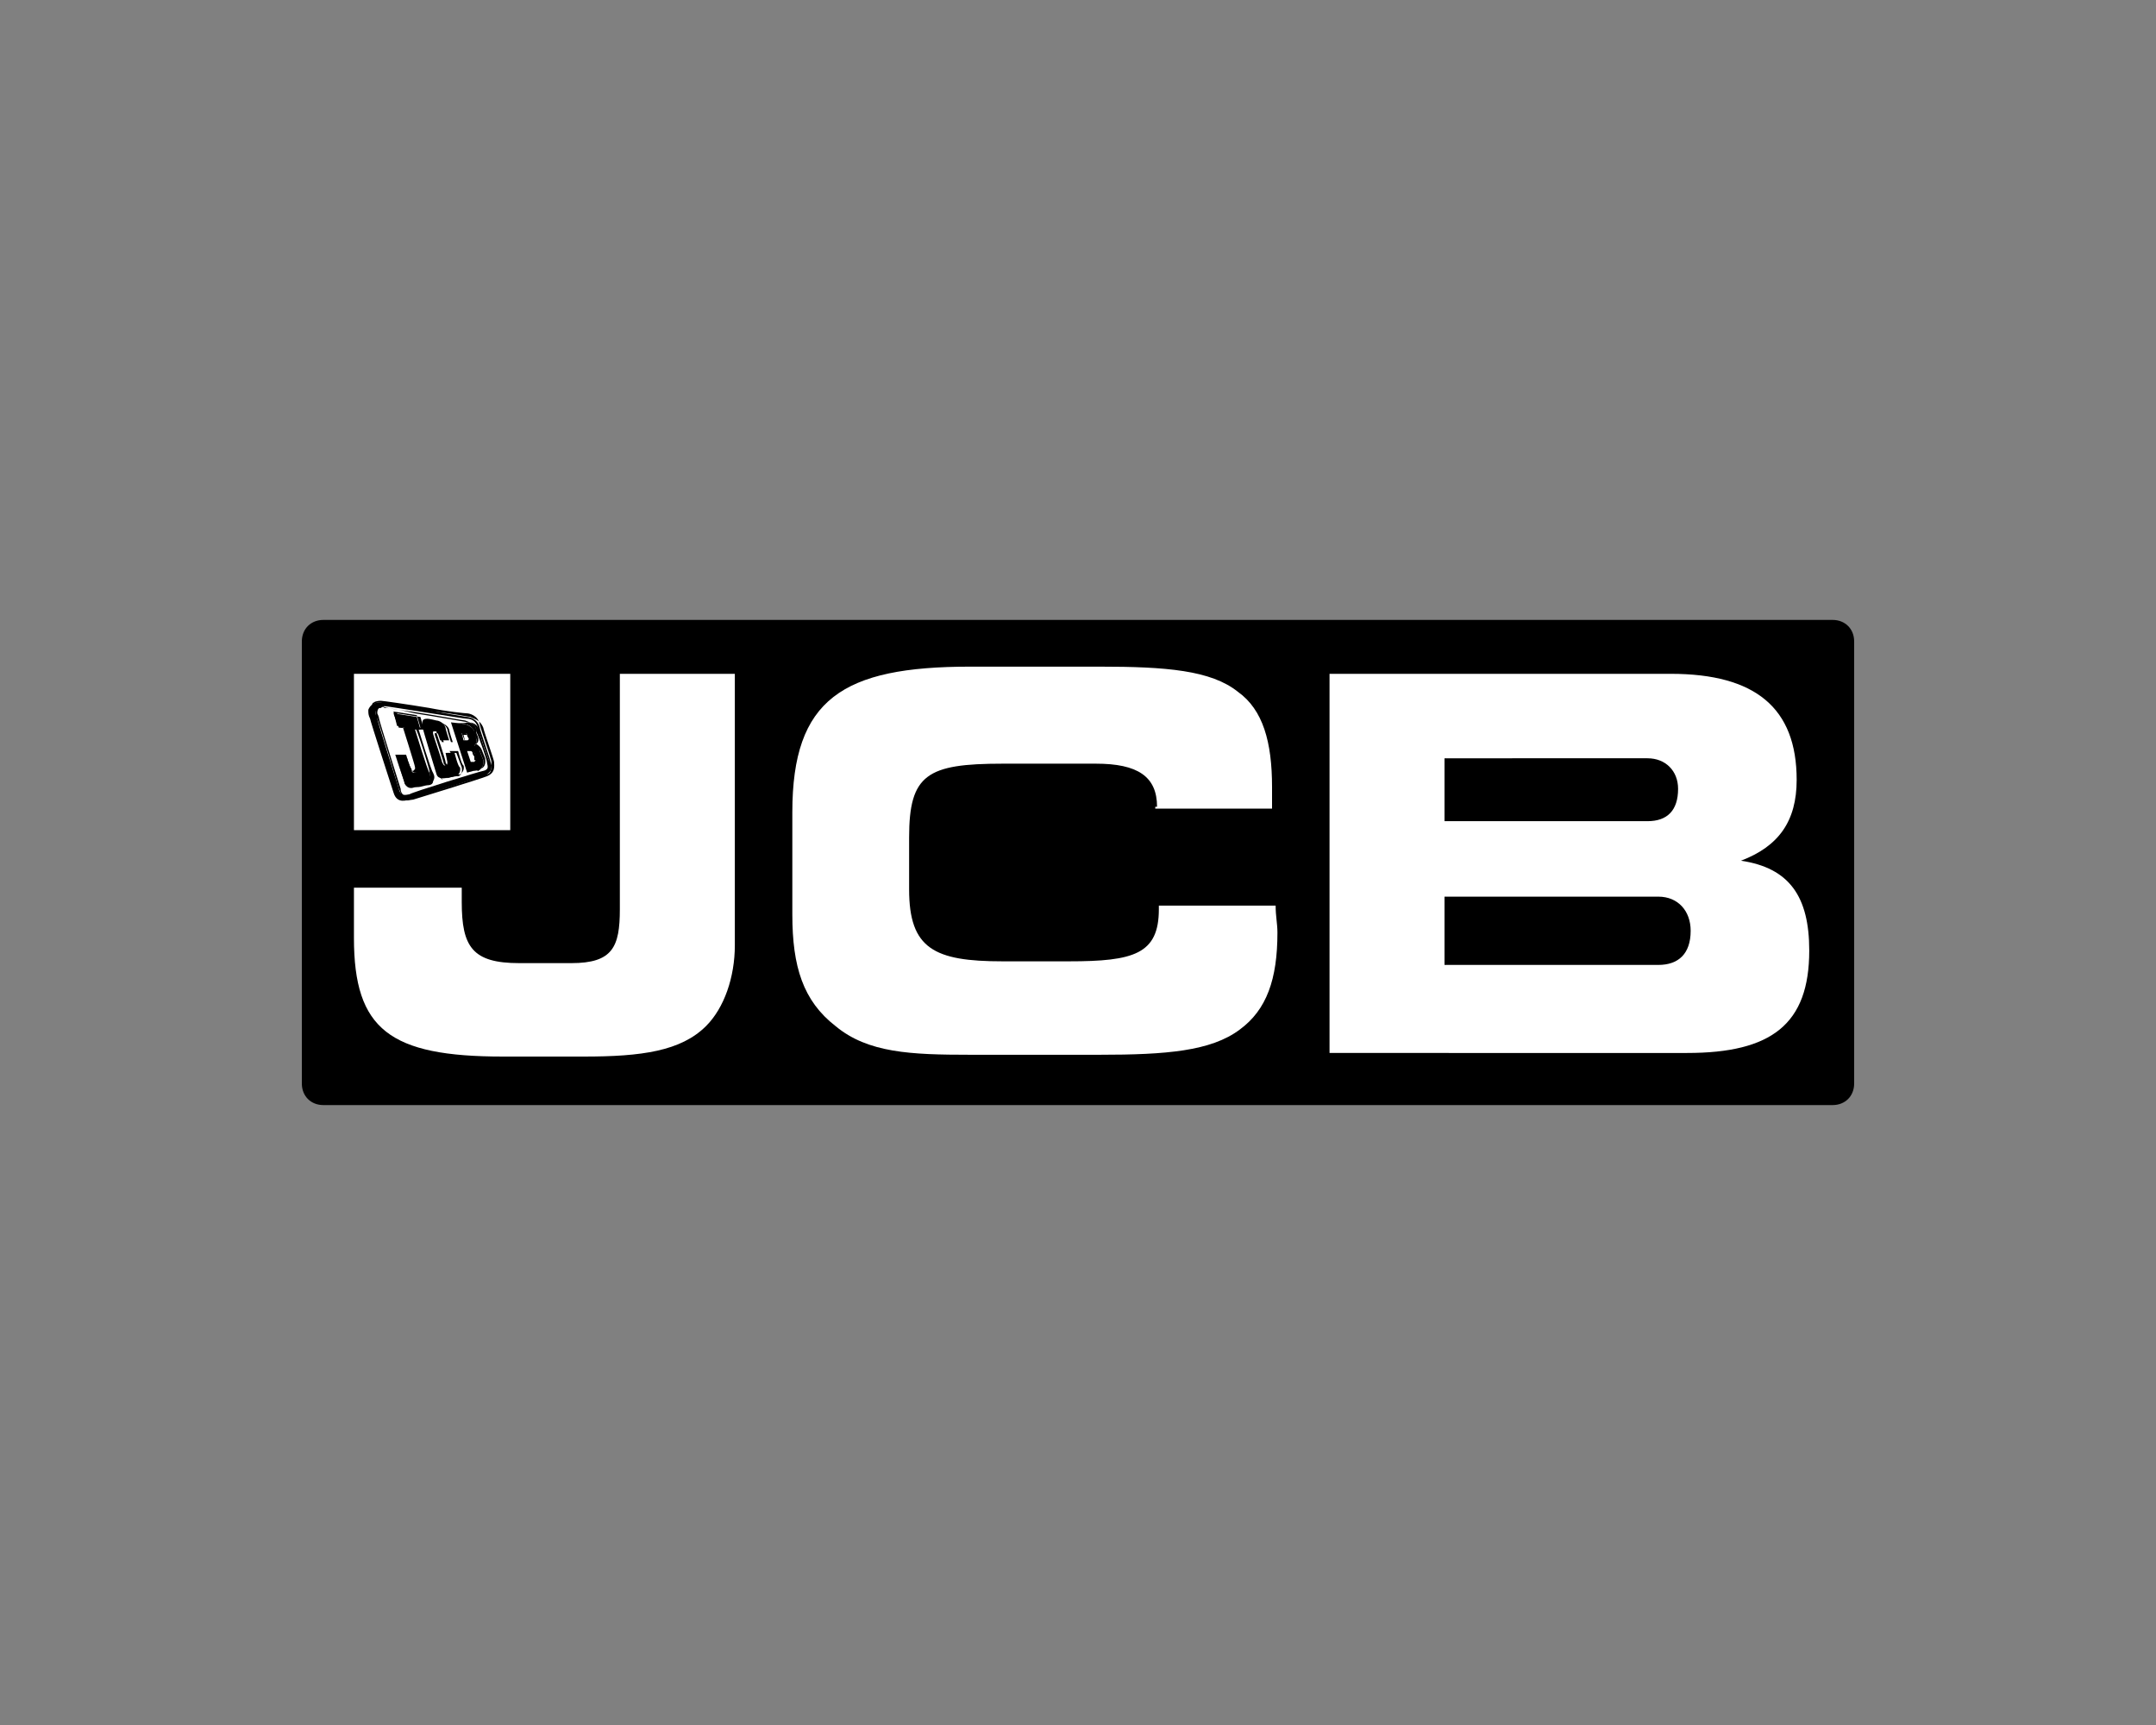
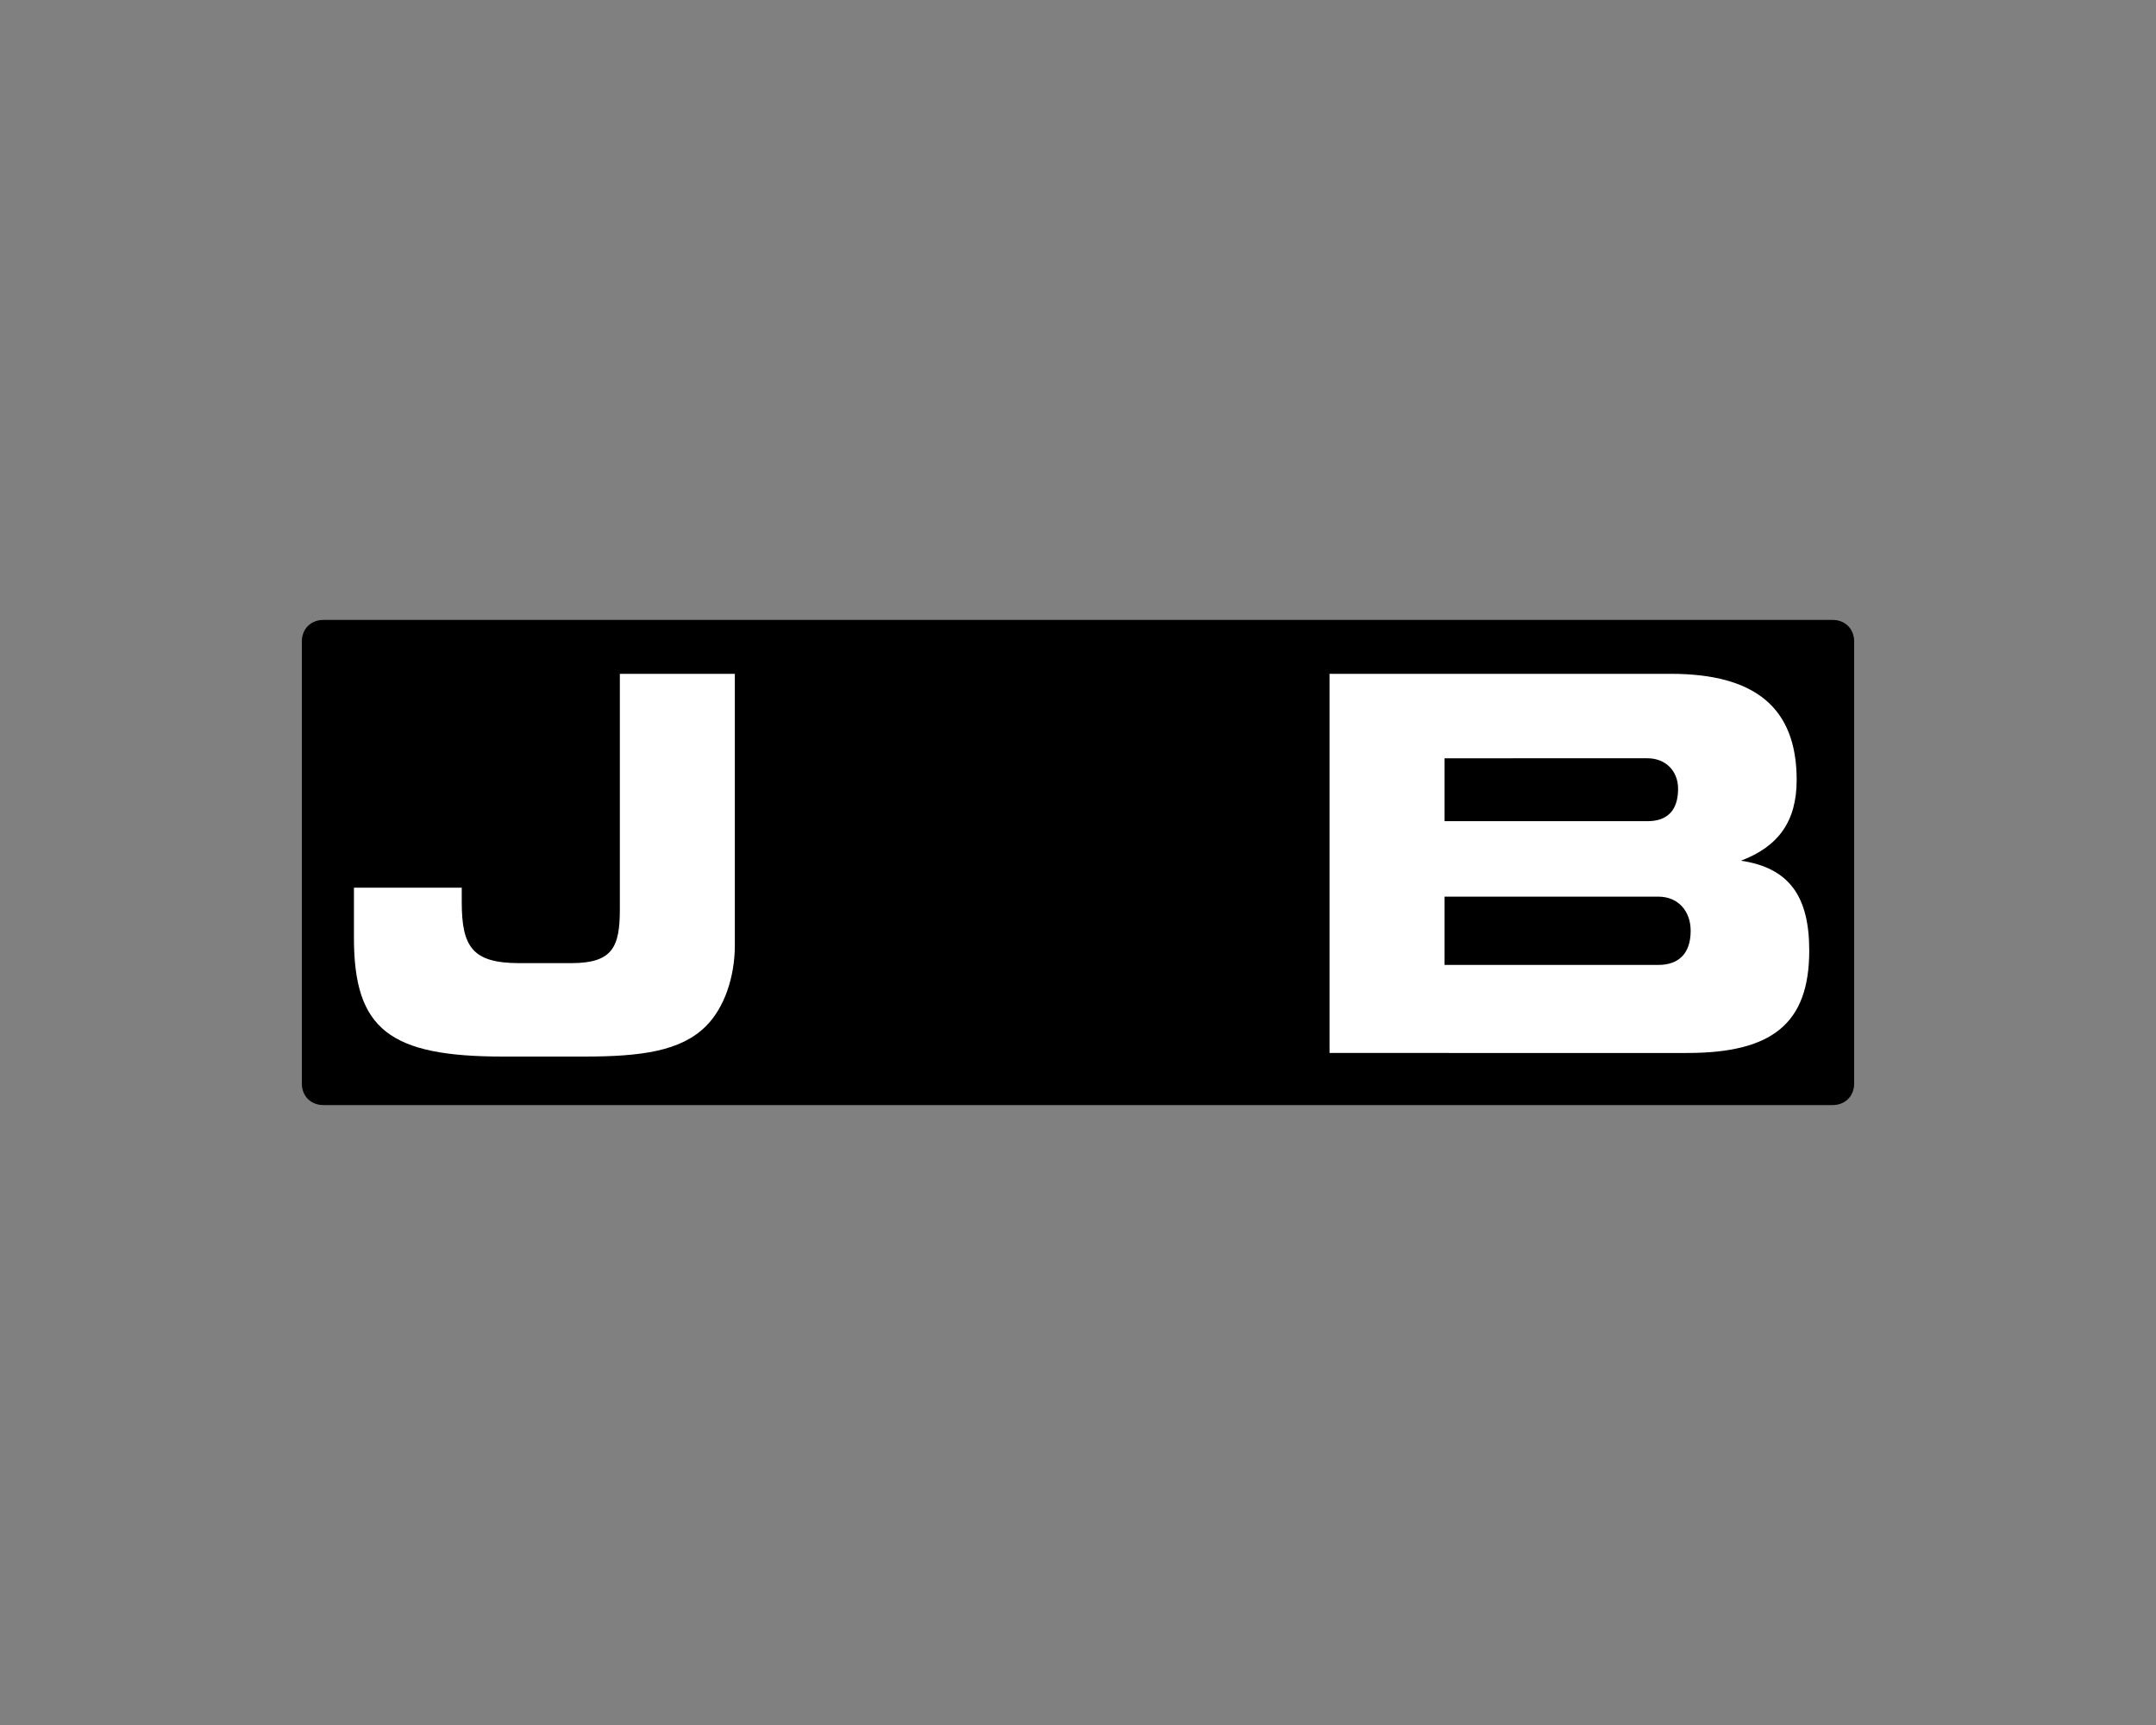
<svg xmlns="http://www.w3.org/2000/svg" version="1.1" id="Layer_1" x="0px" y="0px" viewBox="0 0 120 96" style="enable-background:new 0 0 120 96;" xml:space="preserve">
  <rect x="0" y="0" width="120" height="96" fill="#808080" stroke="none" />
  <style type="text/css">
	.st0{fill:#1F4298;}
	.st1{fill:#FFFFFF;}
	.st2{fill-rule:evenodd;clip-rule:evenodd;}
</style>
  <g>
    <g>
      <path d="M103.2,60.3c0,0.7-0.5,1.2-1.2,1.2H18c-0.7,0-1.2-0.5-1.2-1.2V35.7c0-0.7,0.5-1.2,1.2-1.2H102c0.7,0,1.2,0.5,1.2,1.2V60.3    z" />
      <path class="st0" d="M95.4,51.8c0,0,0,0.1,0,0.1v0C95.4,51.8,95.4,51.8,95.4,51.8" />
      <path class="st1" d="M39.3,57.1c-1.4,1.4-3.6,1.7-6.8,1.7H28c-6.3,0-8.3-1.5-8.3-6.6v-2.8h6c0,0.3,0,0.5,0,0.8    c0,2.5,0.6,3.4,3.2,3.4h2.9c2.3,0,2.7-0.9,2.7-3V37.5h6.4v15.1C40.9,54.4,40.3,56.1,39.3,57.1" />
-       <path class="st1" d="M64.4,44.9c0-1.7-1.1-2.4-3.4-2.4h-5.2c-4.2,0-5.2,0.6-5.2,4.1v2.9c0,3.3,1.4,4,5.2,4h3.7c3.6,0,5-0.4,5-2.9    v-0.2h6.5c0,0.6,0.1,1,0.1,1.5c0,2.6-0.6,4.3-2.1,5.4c-1.6,1.2-4.1,1.4-7.8,1.4h-7.2c-3.3,0-5.7-0.1-7.5-1.6    c-1.8-1.4-2.4-3.3-2.4-6.2v-5.7c0-6.3,2.8-8.1,9.9-8.1h7.2c3.7,0,6.2,0.2,7.7,1.4c1.4,1,1.9,2.8,1.9,5.3c0,0.4,0,0.8,0,1.2h-6.5    V44.9z" />
      <path class="st1" d="M74,58.5V37.5h19c4.7,0,7,1.9,7,5.9c0,2.3-1,3.7-3.1,4.5c2.7,0.4,3.8,2,3.8,5c0,4.1-2.1,5.7-6.8,5.7H74z     M93.4,43.9c0-1-0.7-1.7-1.7-1.7H80.4v3.5h11.3C92.8,45.7,93.4,45.1,93.4,43.9 M94.1,51.8c0-1.1-0.7-1.9-1.8-1.9H80.4v3.8h11.9    C93.4,53.7,94.1,53.1,94.1,51.8" />
-       <rect x="19.7" y="37.5" class="st1" width="8.7" height="8.7" />
-       <path class="st2" d="M26,41.8c0,0,0.1,0,0.2,0c0,0,0.1,0,0.2,0.1c0,0,0.1,0.2,0.1,0.3c0,0,0,0.1-0.1,0.2c0,0-0.2,0-0.2,0L26,41.8z     M25.7,40.8c0,0,0.2,0,0.2,0c0,0,0.1,0,0.1,0.1c0,0,0.1,0.2,0.1,0.2c0,0,0,0.1-0.1,0.1c0,0-0.2,0-0.2,0L25.7,40.8z M25.1,40.2    c0,0,0.8,0.1,0.8,0.1c0.3,0.1,0.5,0.3,0.5,0.4c0,0,0.1,0.3,0.1,0.4c0.1,0.2-0.1,0.4-0.1,0.4s0.3,0,0.3,0.3c0,0,0.2,0.5,0.2,0.5    c0,0,0.1,0.4-0.3,0.6C26.6,42.8,26,43,26,43L25.1,40.2z" />
      <path d="M26,43l-0.9-2.8h0c0,0,0.8,0.1,0.8,0.1c0.4,0.1,0.5,0.4,0.5,0.4l0,0.1c0,0.1,0.1,0.3,0.1,0.3c0.1,0.2-0.1,0.4-0.1,0.4    c0,0,0,0,0,0c0,0,0.3,0.1,0.3,0.3c0,0,0.2,0.5,0.2,0.5c0,0,0.1,0.4-0.3,0.6C26.6,42.8,26,43,26,43z M25.1,40.2L26,43    c0,0,0.6-0.2,0.7-0.2c0.4-0.1,0.3-0.5,0.3-0.6c0,0-0.2-0.5-0.2-0.5c-0.1-0.2-0.3-0.3-0.3-0.3c0,0,0.2-0.1,0.1-0.4    c0,0-0.1-0.2-0.1-0.3l0-0.1c0-0.1-0.1-0.4-0.5-0.4C25.8,40.3,25.1,40.2,25.1,40.2z M26.2,42.3L26,41.8h0c0,0,0.1,0,0.2,0    c0,0,0,0,0,0c0,0,0.1,0,0.1,0.1c0,0,0,0.1,0.1,0.2c0,0,0,0.1,0,0.1c0,0,0,0.1,0,0.1c0,0,0,0-0.1,0C26.4,42.3,26.2,42.3,26.2,42.3z     M26,41.8l0.2,0.5c0,0,0.2,0,0.2,0c0,0,0,0,0.1,0c0,0,0-0.1,0-0.1c0,0,0,0,0-0.1c0-0.1-0.1-0.2-0.1-0.2c0-0.1-0.1-0.1-0.1-0.1    c0,0,0,0,0,0C26.2,41.8,26.1,41.8,26,41.8z M26,41.3c-0.1,0-0.1,0-0.1,0l-0.2-0.5h0c0,0,0.2,0,0.2,0c0,0,0.1,0,0.1,0.1    c0,0,0,0.1,0.1,0.2c0,0,0,0,0,0c0,0,0,0.1,0,0.1C26.1,41.2,26.1,41.3,26,41.3C26.1,41.3,26,41.3,26,41.3z M25.9,41.3    c0,0,0.2,0,0.2,0c0,0,0,0,0.1,0c0,0,0-0.1,0-0.1c0,0,0,0,0,0c0-0.1-0.1-0.2-0.1-0.2c0,0,0-0.1-0.1-0.1c0,0-0.2,0-0.2,0L25.9,41.3    C25.9,41.3,25.9,41.3,25.9,41.3z" />
-       <path d="M21.9,39.7l1.3,0.2l0.2,0.7l-0.3,0c0,0,0.7,2.3,0.8,2.4c0.1,0.3,0.1,0.5-0.3,0.7c-0.1,0-0.4,0.1-0.5,0.1    c-0.2,0.1-0.5,0.1-0.6-0.3L22,42l0.6,0c0,0,0.2,0.7,0.3,0.8C22.9,43,23,43,23.1,43c0.1,0,0.1-0.1,0.1-0.2c0,0-0.7-2.3-0.7-2.3    l-0.3,0L21.9,39.7z" />
      <path d="M22.9,43.8c-0.2,0-0.4-0.1-0.4-0.3L22,42l0.6,0c0,0,0.2,0.7,0.3,0.8c0,0.1,0.1,0.2,0.2,0.2c0,0,0,0,0.1,0    c0.1,0,0.1,0,0.1-0.1c0,0,0-0.1,0-0.1c0,0-0.7-2.3-0.7-2.3l-0.3,0l-0.2-0.8h0l1.3,0.2l0.2,0.7l-0.3,0c0,0,0.7,2.3,0.8,2.4    c0.1,0.2,0.1,0.3,0,0.5c0,0.1-0.1,0.2-0.3,0.2c-0.1,0-0.4,0.1-0.5,0.1C23.1,43.8,23,43.8,22.9,43.8z M22.6,42L22,42l0.5,1.4    c0.1,0.3,0.3,0.4,0.6,0.3c0,0,0.4-0.1,0.5-0.1c0.1,0,0.2-0.1,0.3-0.2c0.1-0.1,0-0.3,0-0.5c0-0.1-0.7-2.4-0.8-2.4l0.3,0l-0.2-0.7    l-1.3-0.2l0.2,0.8l0.3,0c0,0,0.7,2.2,0.7,2.3c0,0.1,0,0.1,0,0.1c0,0,0,0-0.1,0.1c0,0-0.1,0-0.1,0c-0.1,0-0.1-0.1-0.2-0.2    C22.8,42.8,22.6,42,22.6,42z" />
      <path d="M23.8,40c0.1,0,0.5,0.1,0.5,0.1c0.1,0,0.4,0.1,0.5,0.4c0,0.1,0.2,0.7,0.2,0.7l-0.5,0c0,0-0.1-0.3-0.1-0.3    c0-0.1,0-0.2-0.2-0.2c-0.1,0-0.1,0-0.1,0.1c0,0.1,0.5,1.5,0.5,1.6c0.1,0.2,0.1,0.2,0.2,0.2c0.1,0,0.1-0.1,0.1-0.2    c0,0-0.1-0.5-0.1-0.5l0.5,0c0,0,0.2,0.8,0.3,0.8c0,0,0.1,0.3-0.2,0.5c0,0,0,0-0.1,0c0,0-0.4,0.1-0.5,0.1c0,0-0.4,0.1-0.5-0.2    c0,0-0.8-2.6-0.8-2.7C23.5,40.1,23.5,40,23.8,40" />
      <path d="M24.7,43.3C24.7,43.3,24.7,43.3,24.7,43.3C24.7,43.3,24.7,43.3,24.7,43.3c0.1,0,0.1,0,0.2,0c0,0,0.4-0.1,0.5-0.1    c0,0,0,0,0.1,0l0,0c0.3-0.1,0.2-0.5,0.2-0.5c0,0-0.3-0.8-0.3-0.8l-0.5,0c0,0,0.1,0.4,0.2,0.5l0,0c0,0.1,0,0.1,0,0.2    c0,0,0,0-0.1,0.1c0,0,0,0-0.1,0c-0.1,0-0.1-0.1-0.2-0.2l0,0c0-0.1-0.5-1.6-0.5-1.6c0-0.1,0-0.1,0-0.1c0,0,0.1,0,0.1,0    c0.1,0,0.1,0.1,0.2,0.2l0,0c0,0.1,0.1,0.3,0.1,0.3l0.5,0c0,0-0.2-0.6-0.2-0.7c-0.1-0.3-0.4-0.4-0.5-0.4l-0.2,0    c-0.1,0-0.3,0-0.3-0.1l0,0c-0.1,0-0.2,0-0.3,0.1c-0.1,0.1-0.1,0.2,0,0.3c0,0.1,0.3,1,0.6,1.8c0.2,0.5,0.3,0.9,0.3,0.9    c0,0.1,0.1,0.2,0.2,0.2c-0.1,0-0.1-0.1-0.2-0.2c0,0-0.1-0.4-0.3-0.9c-0.2-0.8-0.5-1.7-0.6-1.8c0-0.1,0-0.2,0-0.3    c0.1-0.1,0.2-0.1,0.3-0.1l0,0c0,0,0.2,0,0.3,0.1l0.2,0c0.1,0,0.5,0.1,0.6,0.4c0,0.1,0.2,0.7,0.2,0.7l-0.5,0c0,0-0.1-0.3-0.1-0.4    l0,0c0-0.1,0-0.1-0.2-0.2c-0.1,0-0.1,0-0.1,0c0,0,0,0.1,0,0.1c0,0,0.5,1.5,0.5,1.6l0,0c0,0.1,0.1,0.2,0.2,0.2c0,0,0,0,0.1,0    c0,0,0.1,0,0.1-0.1c0,0,0-0.1,0-0.2l0,0c0,0-0.1-0.5-0.2-0.5l0.5,0c0,0,0.2,0.8,0.3,0.8c0,0,0.1,0.3-0.2,0.5l0,0c0,0,0,0-0.1,0    c0,0-0.4,0.1-0.5,0.1C24.9,43.3,24.8,43.3,24.7,43.3z" />
-       <path class="st2" d="M21.4,39.3c0.2,0,4.4,0.7,4.6,0.7c0.2,0,0.5,0.1,0.6,0.5c0,0.1,0.6,1.8,0.6,1.8c0,0.1,0.2,0.5-0.3,0.6    c-0.1,0-4,1.2-4.1,1.3c-0.1,0-0.5,0.2-0.6-0.3c0,0-1.2-3.8-1.2-3.9c0-0.1-0.1-0.2-0.1-0.3c0-0.3,0.2-0.3,0.3-0.3    C21.3,39.3,21.4,39.3,21.4,39.3 M21.3,39.1c0.1,0,4.6,0.8,4.7,0.8c0.1,0,0.6,0.1,0.7,0.6c0,0.1,0.6,1.8,0.6,1.9    c0.1,0.3,0.1,0.6-0.4,0.8c-0.1,0-4,1.3-4.1,1.3c-0.1,0-0.7,0.3-0.9-0.4c0,0-1.3-4-1.3-4.1c-0.1-0.2-0.1-0.3-0.1-0.5    C20.7,39,21.2,39.1,21.3,39.1" />
      <path d="M22.6,44.5c-0.1,0-0.2,0-0.2-0.1c-0.1-0.1-0.2-0.2-0.3-0.4c0,0-1.3-4-1.3-4.1c-0.1-0.2-0.1-0.4-0.1-0.5    c0-0.1,0-0.3,0.1-0.3c0.1-0.1,0.4-0.1,0.4-0.1c0,0,0,0,0,0l0,0c0.1,0,1.5,0.2,2.7,0.4c1,0.2,2,0.3,2.1,0.3l0,0    c0.1,0,0.6,0.1,0.7,0.6c0,0.1,0.6,1.8,0.6,1.9c0.1,0.2,0.1,0.6-0.4,0.8c-0.1,0-4,1.3-4.1,1.3c0,0,0,0,0,0    C22.9,44.4,22.8,44.5,22.6,44.5z M21.1,39.1c-0.1,0-0.2,0-0.3,0.1c-0.1,0.1-0.1,0.2-0.1,0.3c0,0.1,0,0.3,0.1,0.5    c0,0.1,1.3,4,1.3,4.1c0.1,0.2,0.2,0.3,0.3,0.4c0.2,0.1,0.5,0,0.6,0c0,0,0,0,0,0c0,0,3.9-1.2,4.1-1.3c0.5-0.2,0.4-0.6,0.4-0.8    c0-0.1-0.6-1.8-0.6-1.9c-0.2-0.5-0.6-0.5-0.7-0.6l0,0c-0.1,0-1-0.2-2.1-0.3c-1.2-0.2-2.6-0.4-2.7-0.4l0,0c0,0,0,0,0,0    C21.3,39.1,21.2,39.1,21.1,39.1z M22.7,44.3c-0.1,0-0.1,0-0.2,0c-0.1-0.1-0.2-0.2-0.2-0.4c0,0-1.2-3.8-1.2-3.9    c0-0.1-0.1-0.3-0.1-0.3c0-0.1,0-0.2,0.1-0.3c0.1-0.1,0.2-0.1,0.3,0c0,0,0.1,0,0.1,0c0,0,0,0,0,0l0,0c0.1,0,0.8,0.1,1.6,0.3    c1.3,0.2,2.9,0.5,3,0.5l0,0c0.2,0,0.5,0.1,0.6,0.5l0,0.1c0.1,0.4,0.5,1.6,0.6,1.7c0,0,0,0,0,0c0,0.1,0.1,0.2,0,0.4    c0,0.1-0.1,0.2-0.3,0.2c0,0-0.4,0.1-0.8,0.3c-1.2,0.4-3.2,1-3.2,1l0,0C22.8,44.2,22.8,44.3,22.7,44.3z M21.2,39.3    c-0.1,0-0.1,0-0.2,0.1c-0.1,0-0.1,0.1-0.1,0.3c0,0.1,0,0.2,0.1,0.3c0.1,0.2,1.2,3.9,1.2,3.9c0.1,0.2,0.1,0.3,0.2,0.4    c0.1,0.1,0.3,0,0.4,0l0,0c0.1,0,2-0.6,3.2-1c0.5-0.1,0.8-0.3,0.8-0.3c0.1,0,0.2-0.1,0.3-0.2c0.1-0.1,0-0.3,0-0.4c0,0,0,0,0,0    c0-0.1-0.4-1.3-0.6-1.7l0-0.1c-0.1-0.4-0.4-0.4-0.6-0.5l0,0c-0.1,0-1.7-0.3-3-0.5c-0.8-0.1-1.5-0.2-1.6-0.3l0,0c0,0,0,0,0,0    C21.3,39.3,21.3,39.3,21.2,39.3C21.2,39.3,21.2,39.3,21.2,39.3z" />
    </g>
  </g>
</svg>